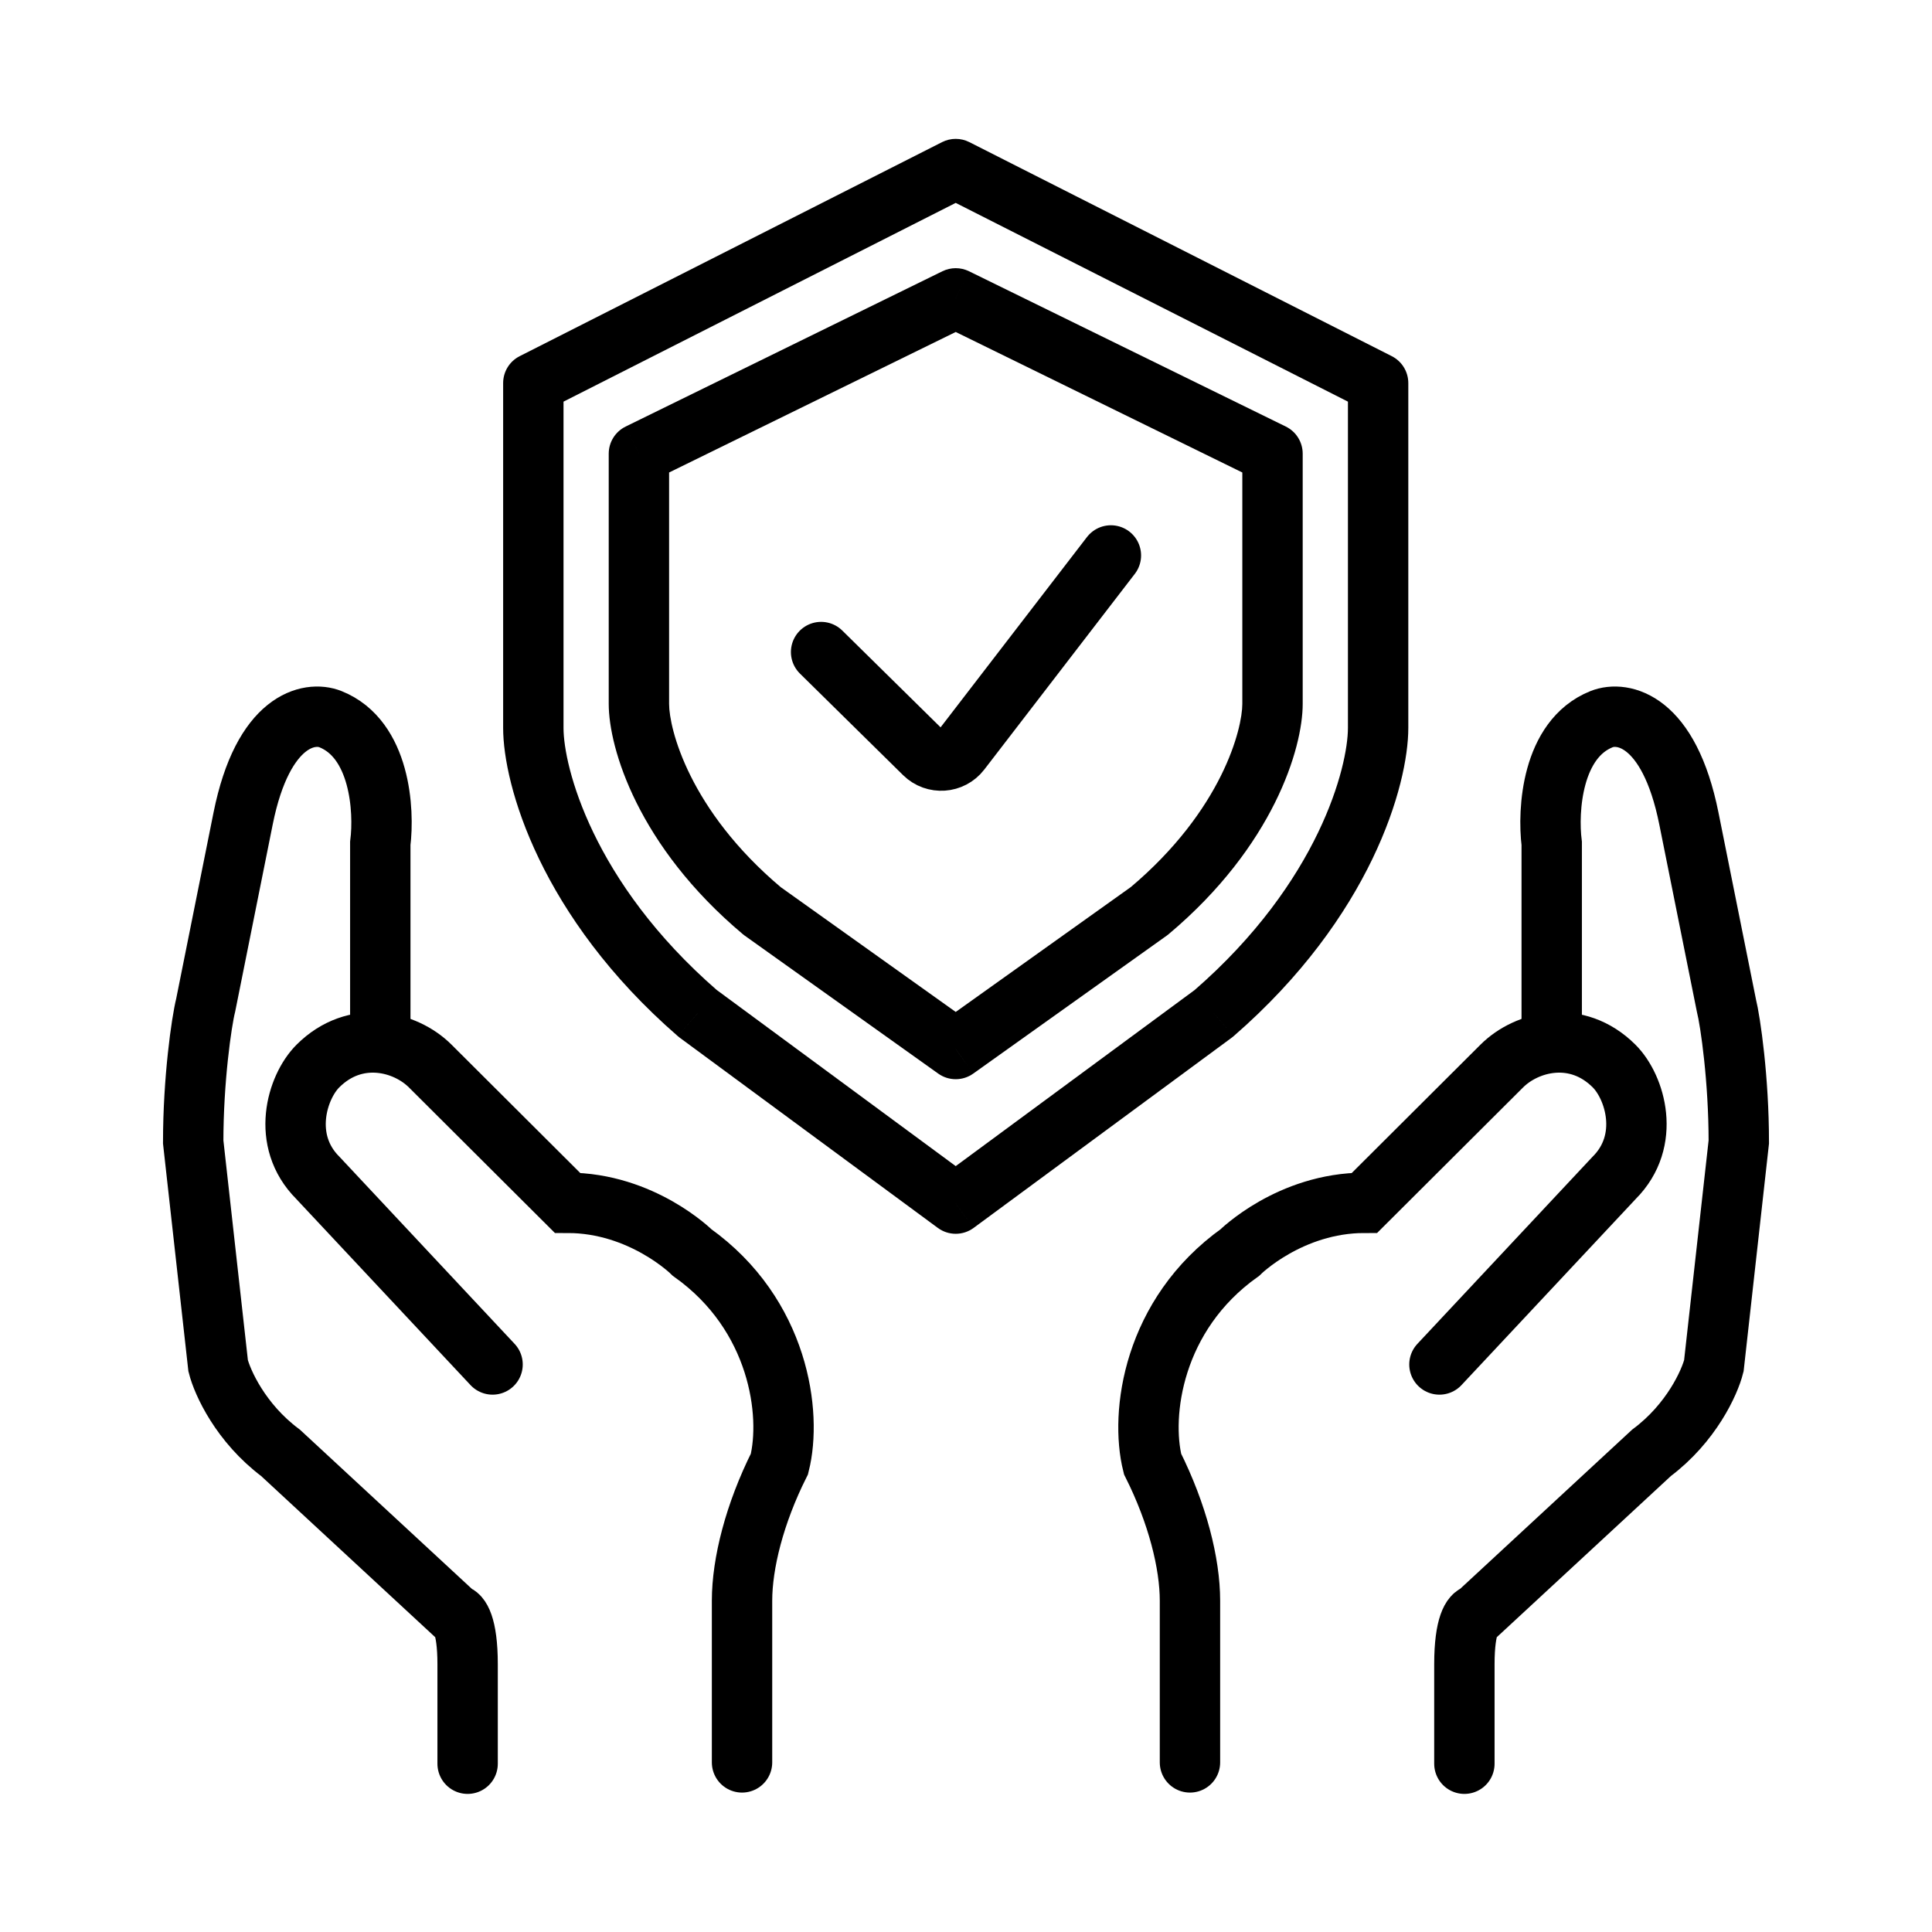
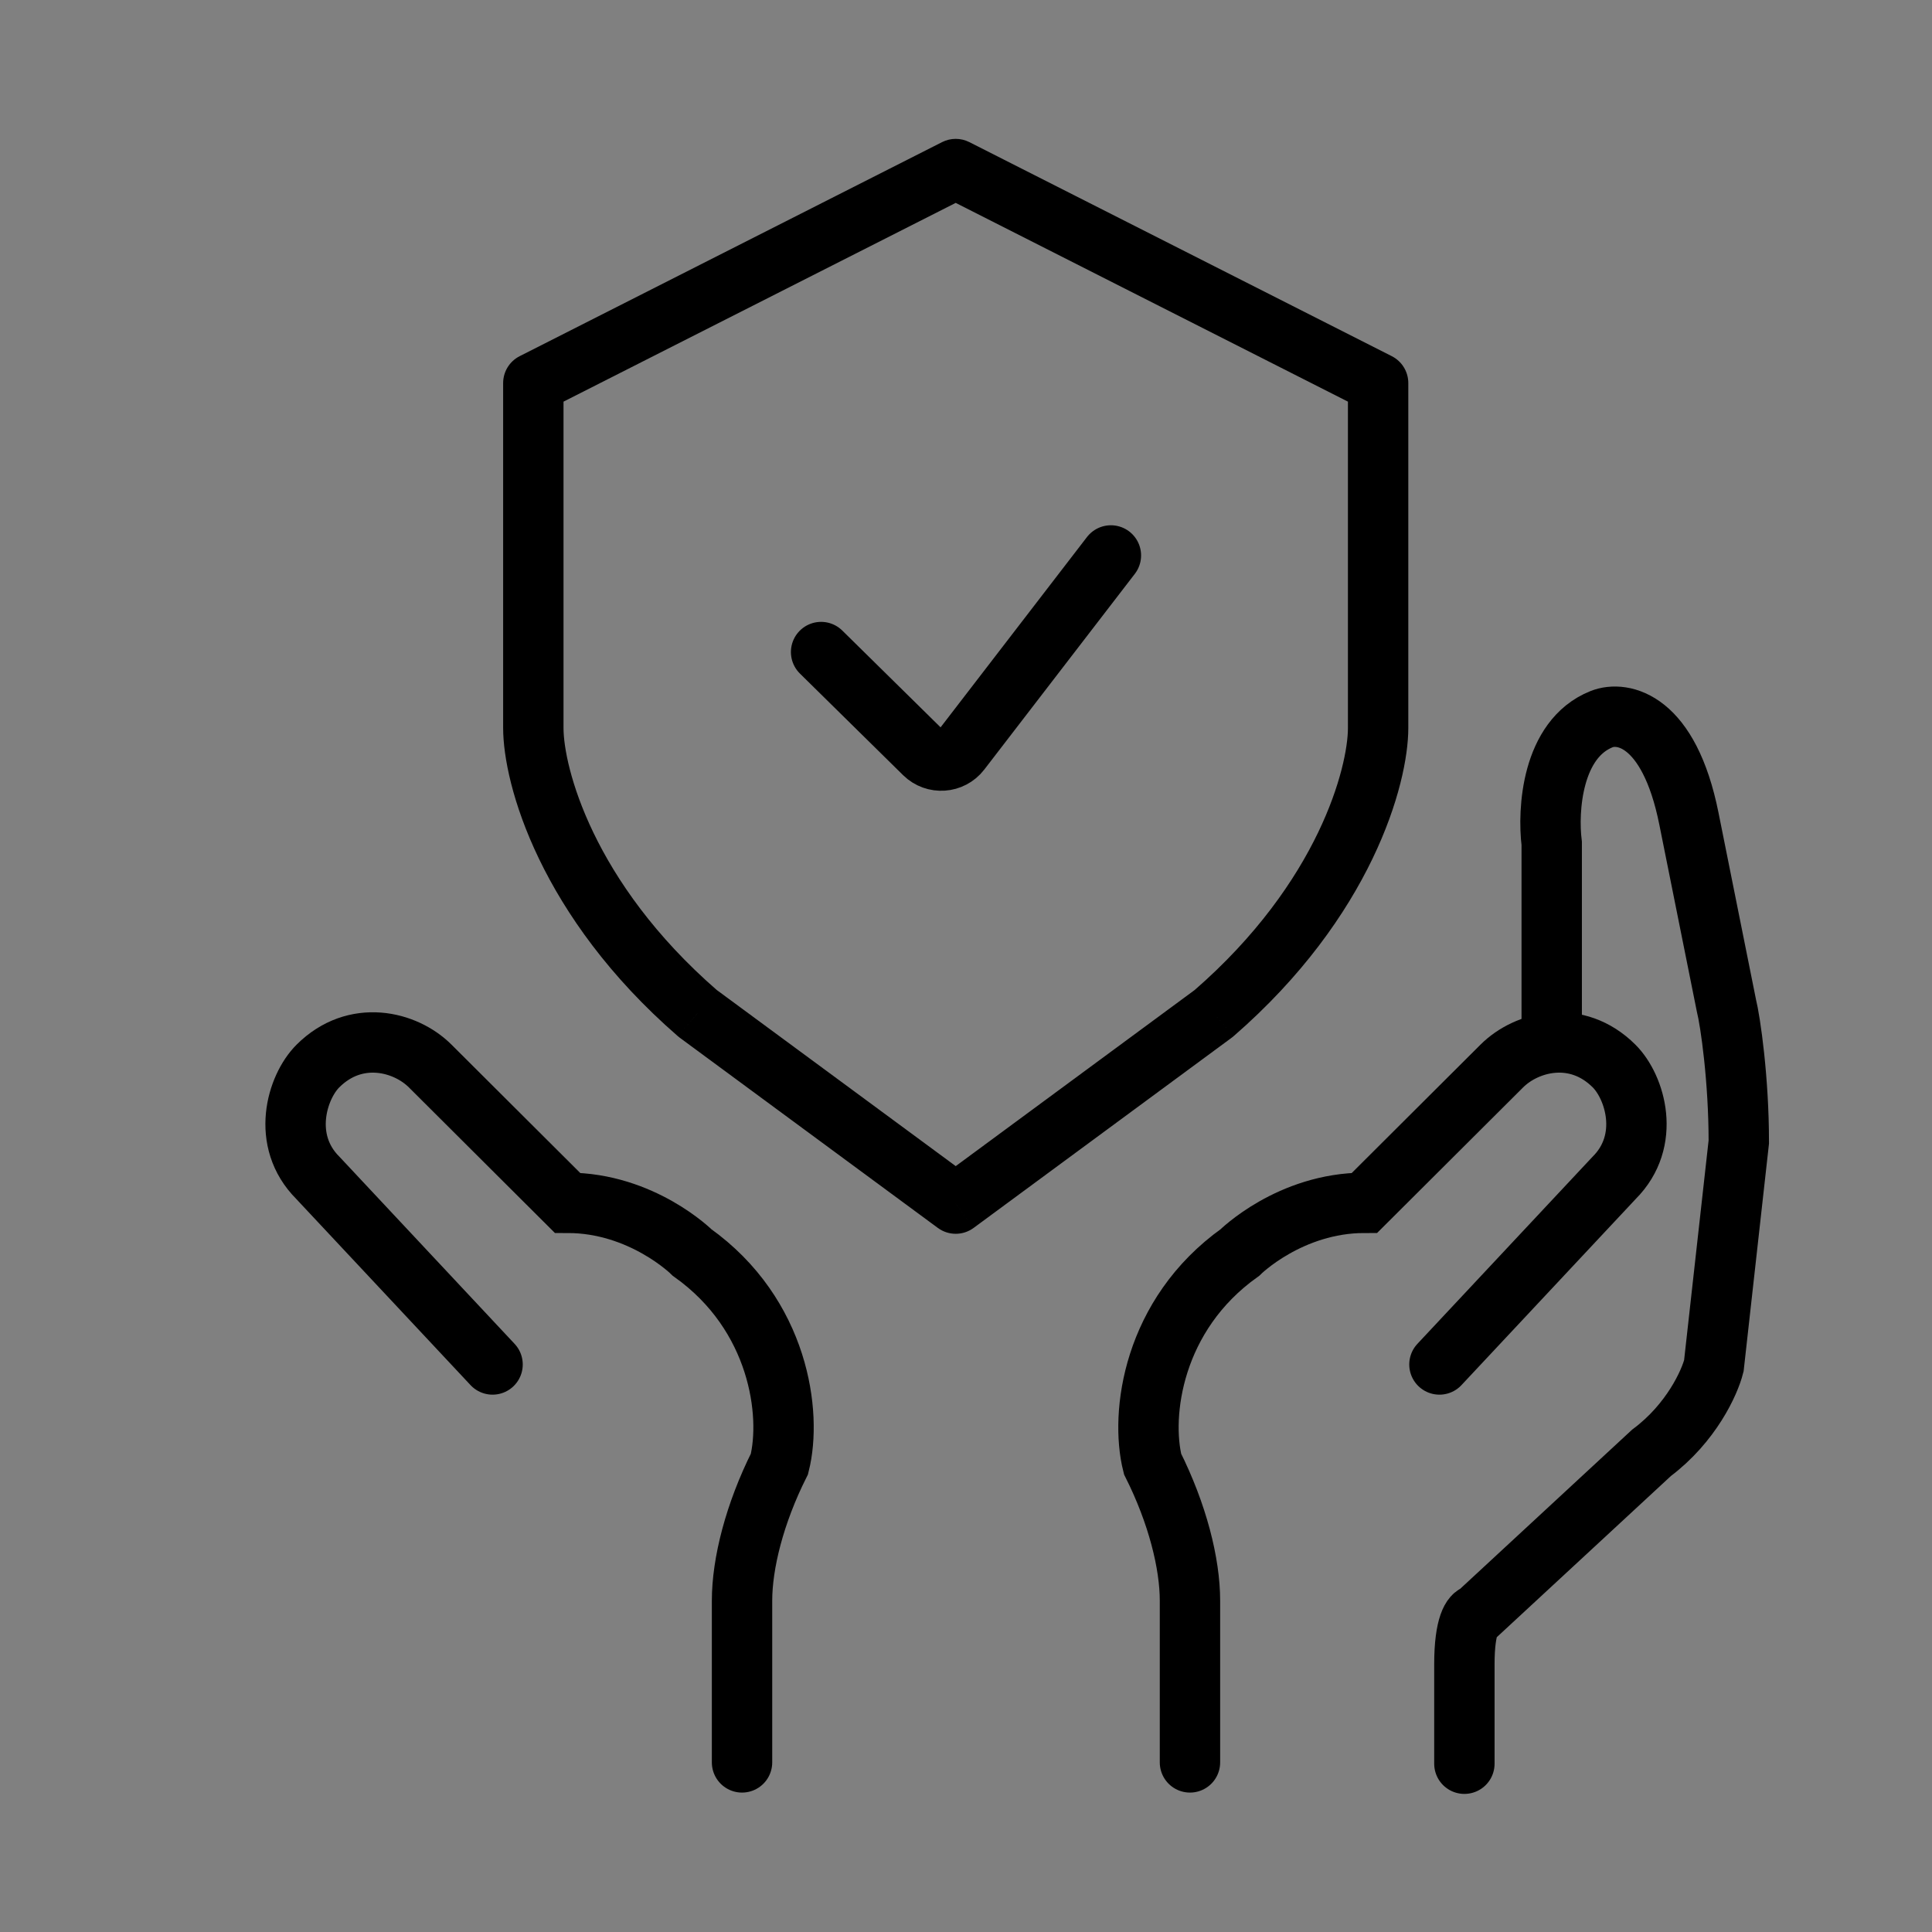
<svg xmlns="http://www.w3.org/2000/svg" width="80" height="80" viewBox="0 0 80 80" fill="none">
  <rect x="0" y="0" width="80" height="80" fill="#808080" stroke="none" />
  <g clip-path="url(#clip0_2427_10)">
-     <rect width="80" height="80" fill="white" />
-     <rect width="80" height="80" fill="white" />
    <path d="M49.274 72.977V66.283C49.274 64.739 48.758 62.679 47.725 60.619C47.209 58.559 47.725 54.44 51.34 51.865C51.34 51.865 53.406 49.806 56.505 49.806L62.187 44.141C63.22 43.111 65.286 42.596 66.835 44.141C67.71 45.013 68.385 47.231 66.835 48.776L59.604 56.5" stroke="black" stroke-width="2.5" stroke-linecap="round" />
    <path d="M64.253 42.651V34.927C64.081 33.554 64.253 30.602 66.319 29.778C67.179 29.435 69.108 29.778 69.934 33.898L71.484 41.621C71.656 42.308 72 44.711 72 47.286L70.967 56.554C70.795 57.241 70.037 58.923 68.385 60.159L61.154 66.853C60.981 66.853 60.637 67.265 60.637 68.913V73.032" stroke="black" stroke-width="2.5" stroke-linecap="round" />
    <path d="M30.726 72.977V66.283C30.726 64.739 31.242 62.679 32.275 60.619C32.792 58.559 32.275 54.44 28.66 51.865C28.66 51.865 26.594 49.806 23.495 49.806L17.813 44.141C16.78 43.111 14.714 42.596 13.165 44.141C12.29 45.013 11.616 47.231 13.165 48.776L20.396 56.5" stroke="black" stroke-width="2.5" stroke-linecap="round" />
-     <path d="M15.747 42.651V34.927C15.92 33.554 15.747 30.602 13.681 29.778C12.821 29.435 10.892 29.778 10.066 33.898L8.517 41.621C8.344 42.308 8 44.711 8 47.286L9.033 56.554C9.205 57.241 9.963 58.923 11.616 60.159L18.846 66.853C19.018 66.853 19.363 67.265 19.363 68.913V73.032" stroke="black" stroke-width="2.5" stroke-linecap="round" />
    <path d="M22.084 15.863L21.519 14.748C21.098 14.961 20.834 15.392 20.834 15.863H22.084ZM39.574 7L40.139 5.885C39.784 5.705 39.364 5.705 39.009 5.885L39.574 7ZM28.886 41.961L28.066 42.904C28.091 42.926 28.117 42.947 28.144 42.967L28.886 41.961ZM39.574 49.839L38.833 50.845C39.274 51.17 39.875 51.17 40.316 50.845L39.574 49.839ZM50.263 41.961L51.005 42.967C51.032 42.947 51.058 42.926 51.083 42.904L50.263 41.961ZM57.065 15.863H58.315C58.315 15.392 58.05 14.961 57.63 14.748L57.065 15.863ZM22.649 16.978L40.139 8.115L39.009 5.885L21.519 14.748L22.649 16.978ZM23.334 30.143V15.863H20.834V30.143H23.334ZM29.705 41.017C24.507 36.501 23.334 31.712 23.334 30.143H20.834C20.834 32.513 22.381 37.966 28.066 42.904L29.705 41.017ZM40.316 48.833L29.627 40.955L28.144 42.967L38.833 50.845L40.316 48.833ZM40.316 50.845L51.005 42.967L49.522 40.955L38.833 48.833L40.316 50.845ZM51.083 42.904C56.768 37.966 58.315 32.513 58.315 30.143H55.815C55.815 31.712 54.642 36.501 49.443 41.017L51.083 42.904ZM58.315 30.143V15.863H55.815V30.143H58.315ZM57.63 14.748L40.139 5.885L39.009 8.115L56.5 16.978L57.63 14.748Z" fill="black" />
-     <path d="M26.456 18.786L25.906 17.663C25.478 17.873 25.206 18.309 25.206 18.786H26.456ZM39.574 12.355L40.125 11.232C39.778 11.062 39.371 11.062 39.024 11.232L39.574 12.355ZM31.558 37.721L30.754 38.678C30.779 38.699 30.805 38.72 30.832 38.739L31.558 37.721ZM39.574 43.438L38.849 44.455C39.283 44.765 39.866 44.765 40.3 44.455L39.574 43.438ZM47.591 37.721L48.317 38.739C48.344 38.72 48.37 38.699 48.395 38.678L47.591 37.721ZM52.692 18.786H53.942C53.942 18.309 53.671 17.873 53.243 17.663L52.692 18.786ZM27.006 19.908L40.125 13.477L39.024 11.232L25.906 17.663L27.006 19.908ZM27.706 29.147V18.786H25.206V29.147H27.706ZM32.362 36.764C28.526 33.54 27.706 30.16 27.706 29.147H25.206C25.206 30.992 26.428 35.043 30.754 38.678L32.362 36.764ZM40.3 42.42L32.283 36.703L30.832 38.739L38.849 44.455L40.3 42.42ZM40.3 44.455L48.317 38.739L46.865 36.703L38.849 42.42L40.3 44.455ZM48.395 38.678C52.721 35.043 53.942 30.992 53.942 29.147H51.442C51.442 30.16 50.623 33.54 46.787 36.764L48.395 38.678ZM53.942 29.147V18.786H51.442V29.147H53.942ZM53.243 17.663L40.125 11.232L39.024 13.477L52.142 19.908L53.243 17.663Z" fill="black" />
    <path d="M34 27L38.272 31.207C38.7 31.628 39.4 31.58 39.766 31.104L46 23" stroke="black" stroke-width="2.5" stroke-linecap="round" />
  </g>
  <defs>
    <clipPath id="clip0_2427_10">
      <rect width="80" height="80" fill="white" />
    </clipPath>
  </defs>
</svg>